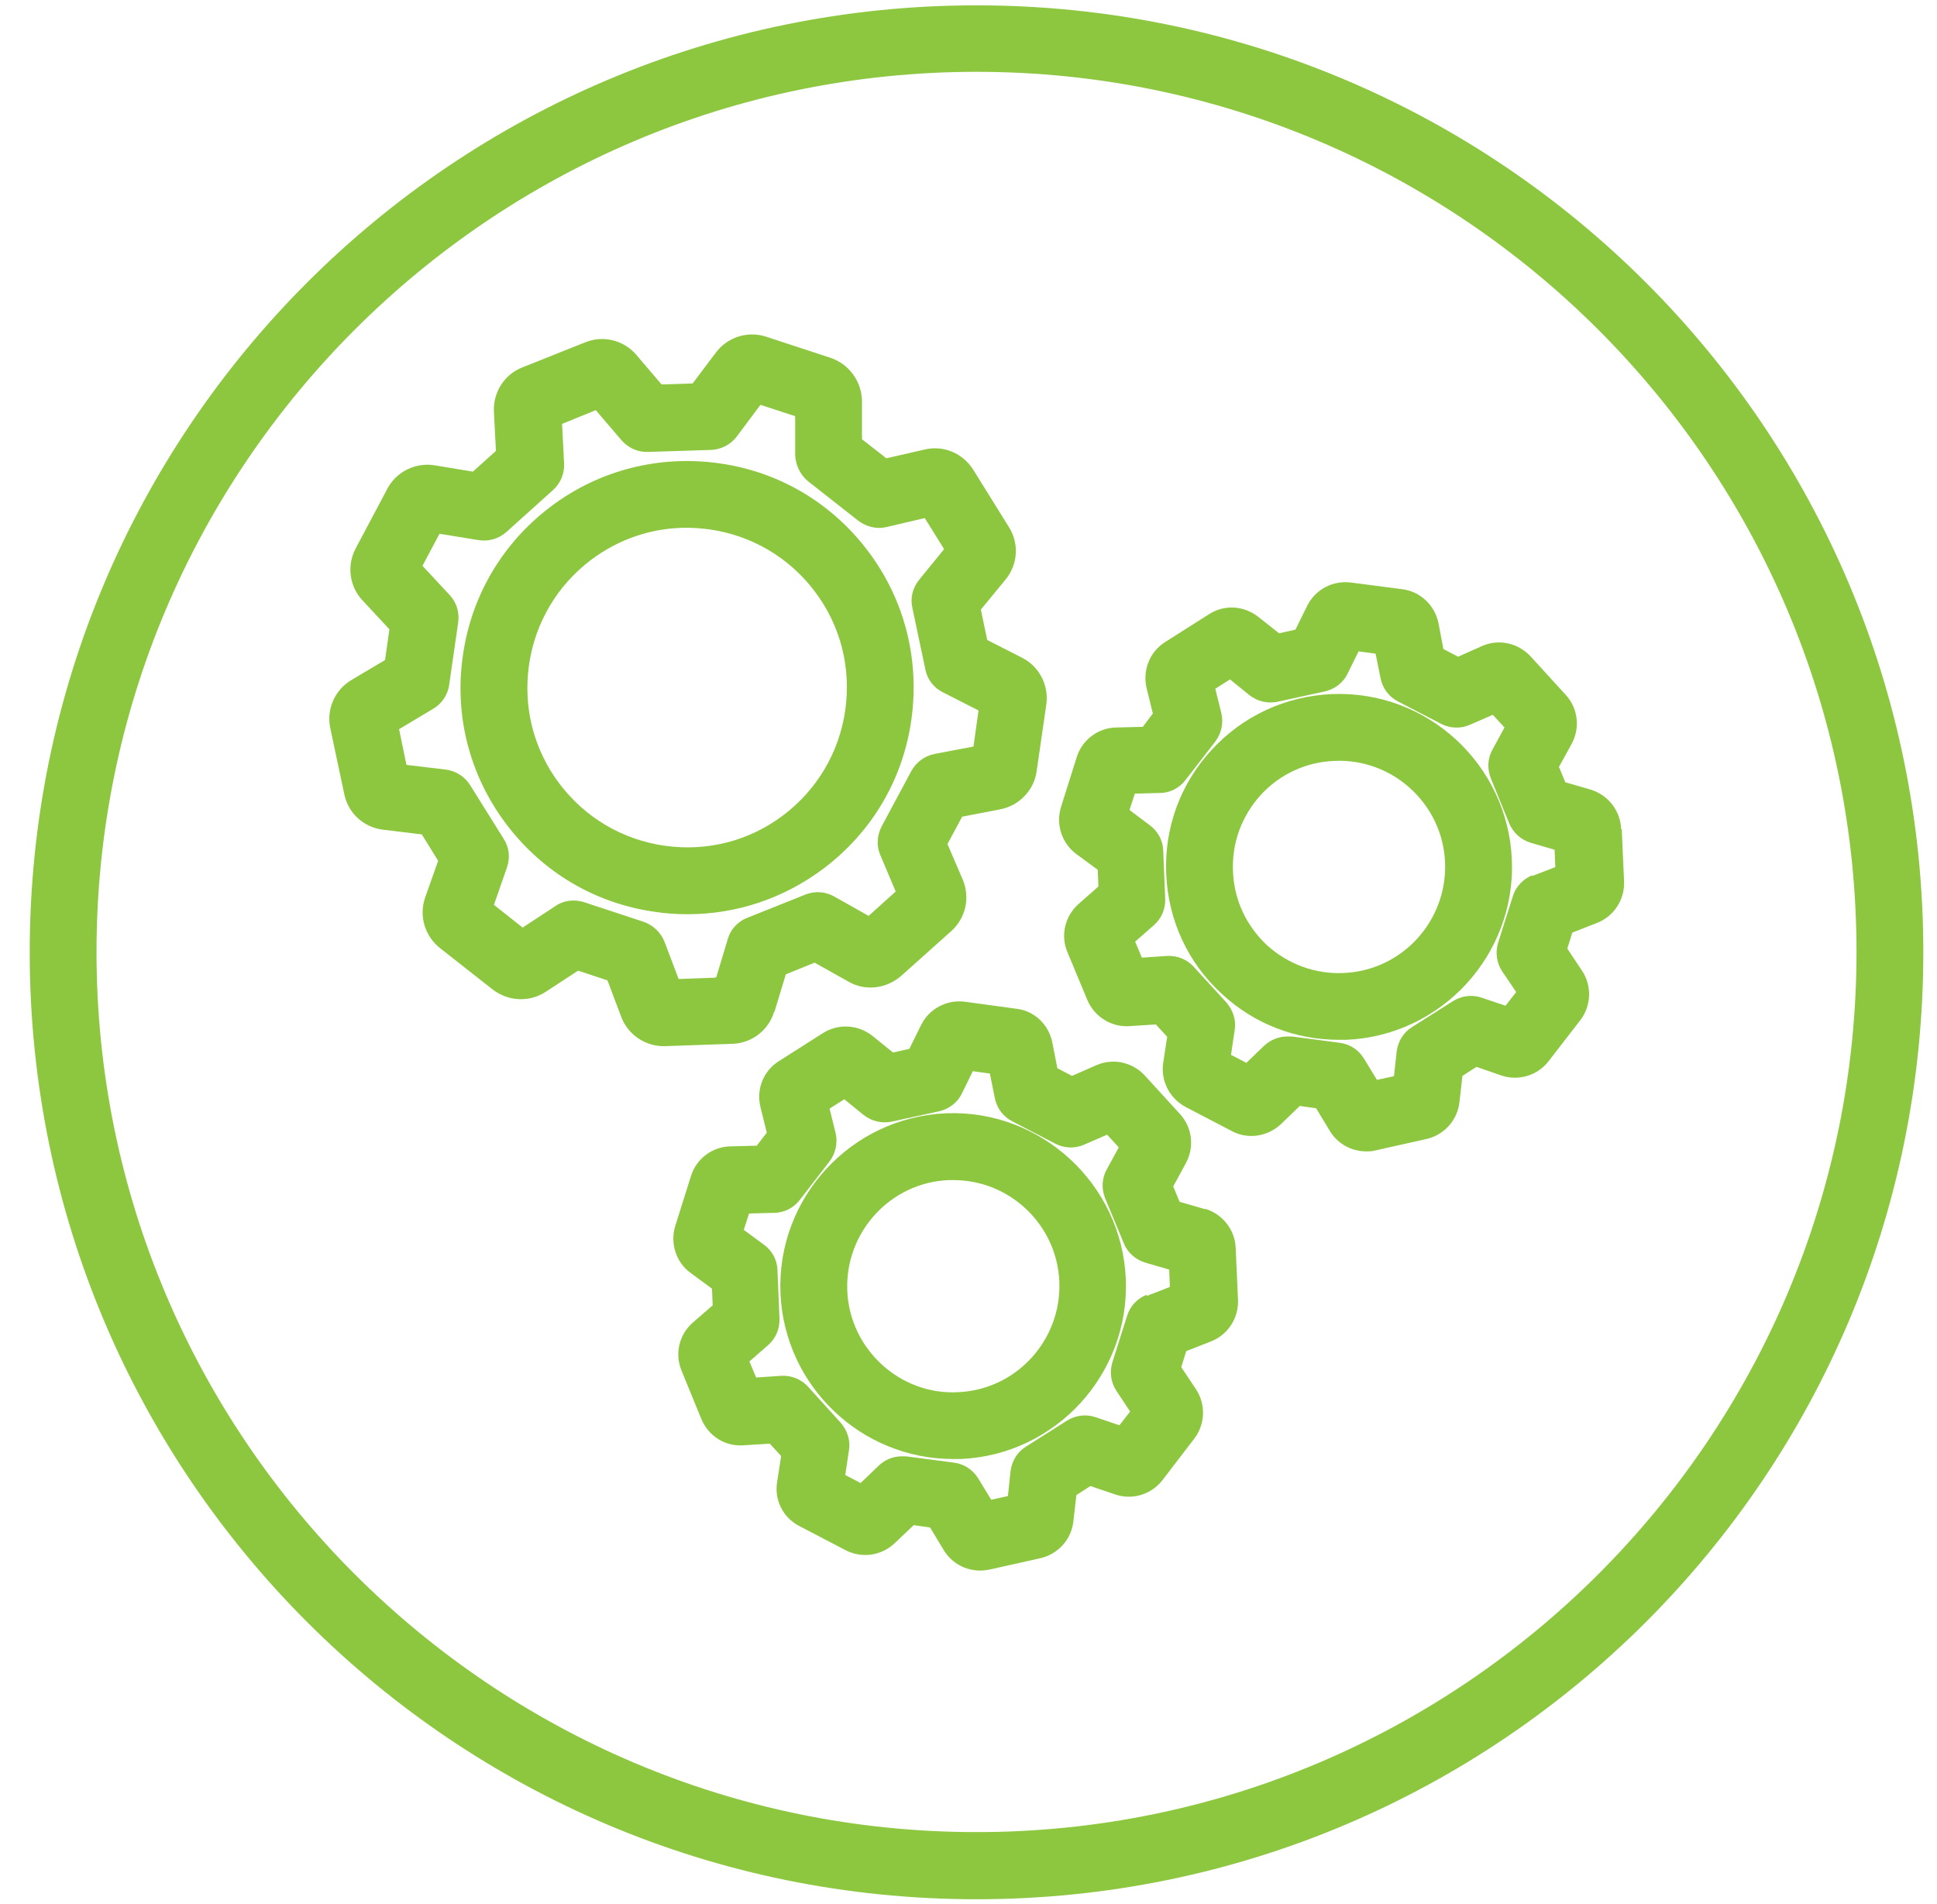
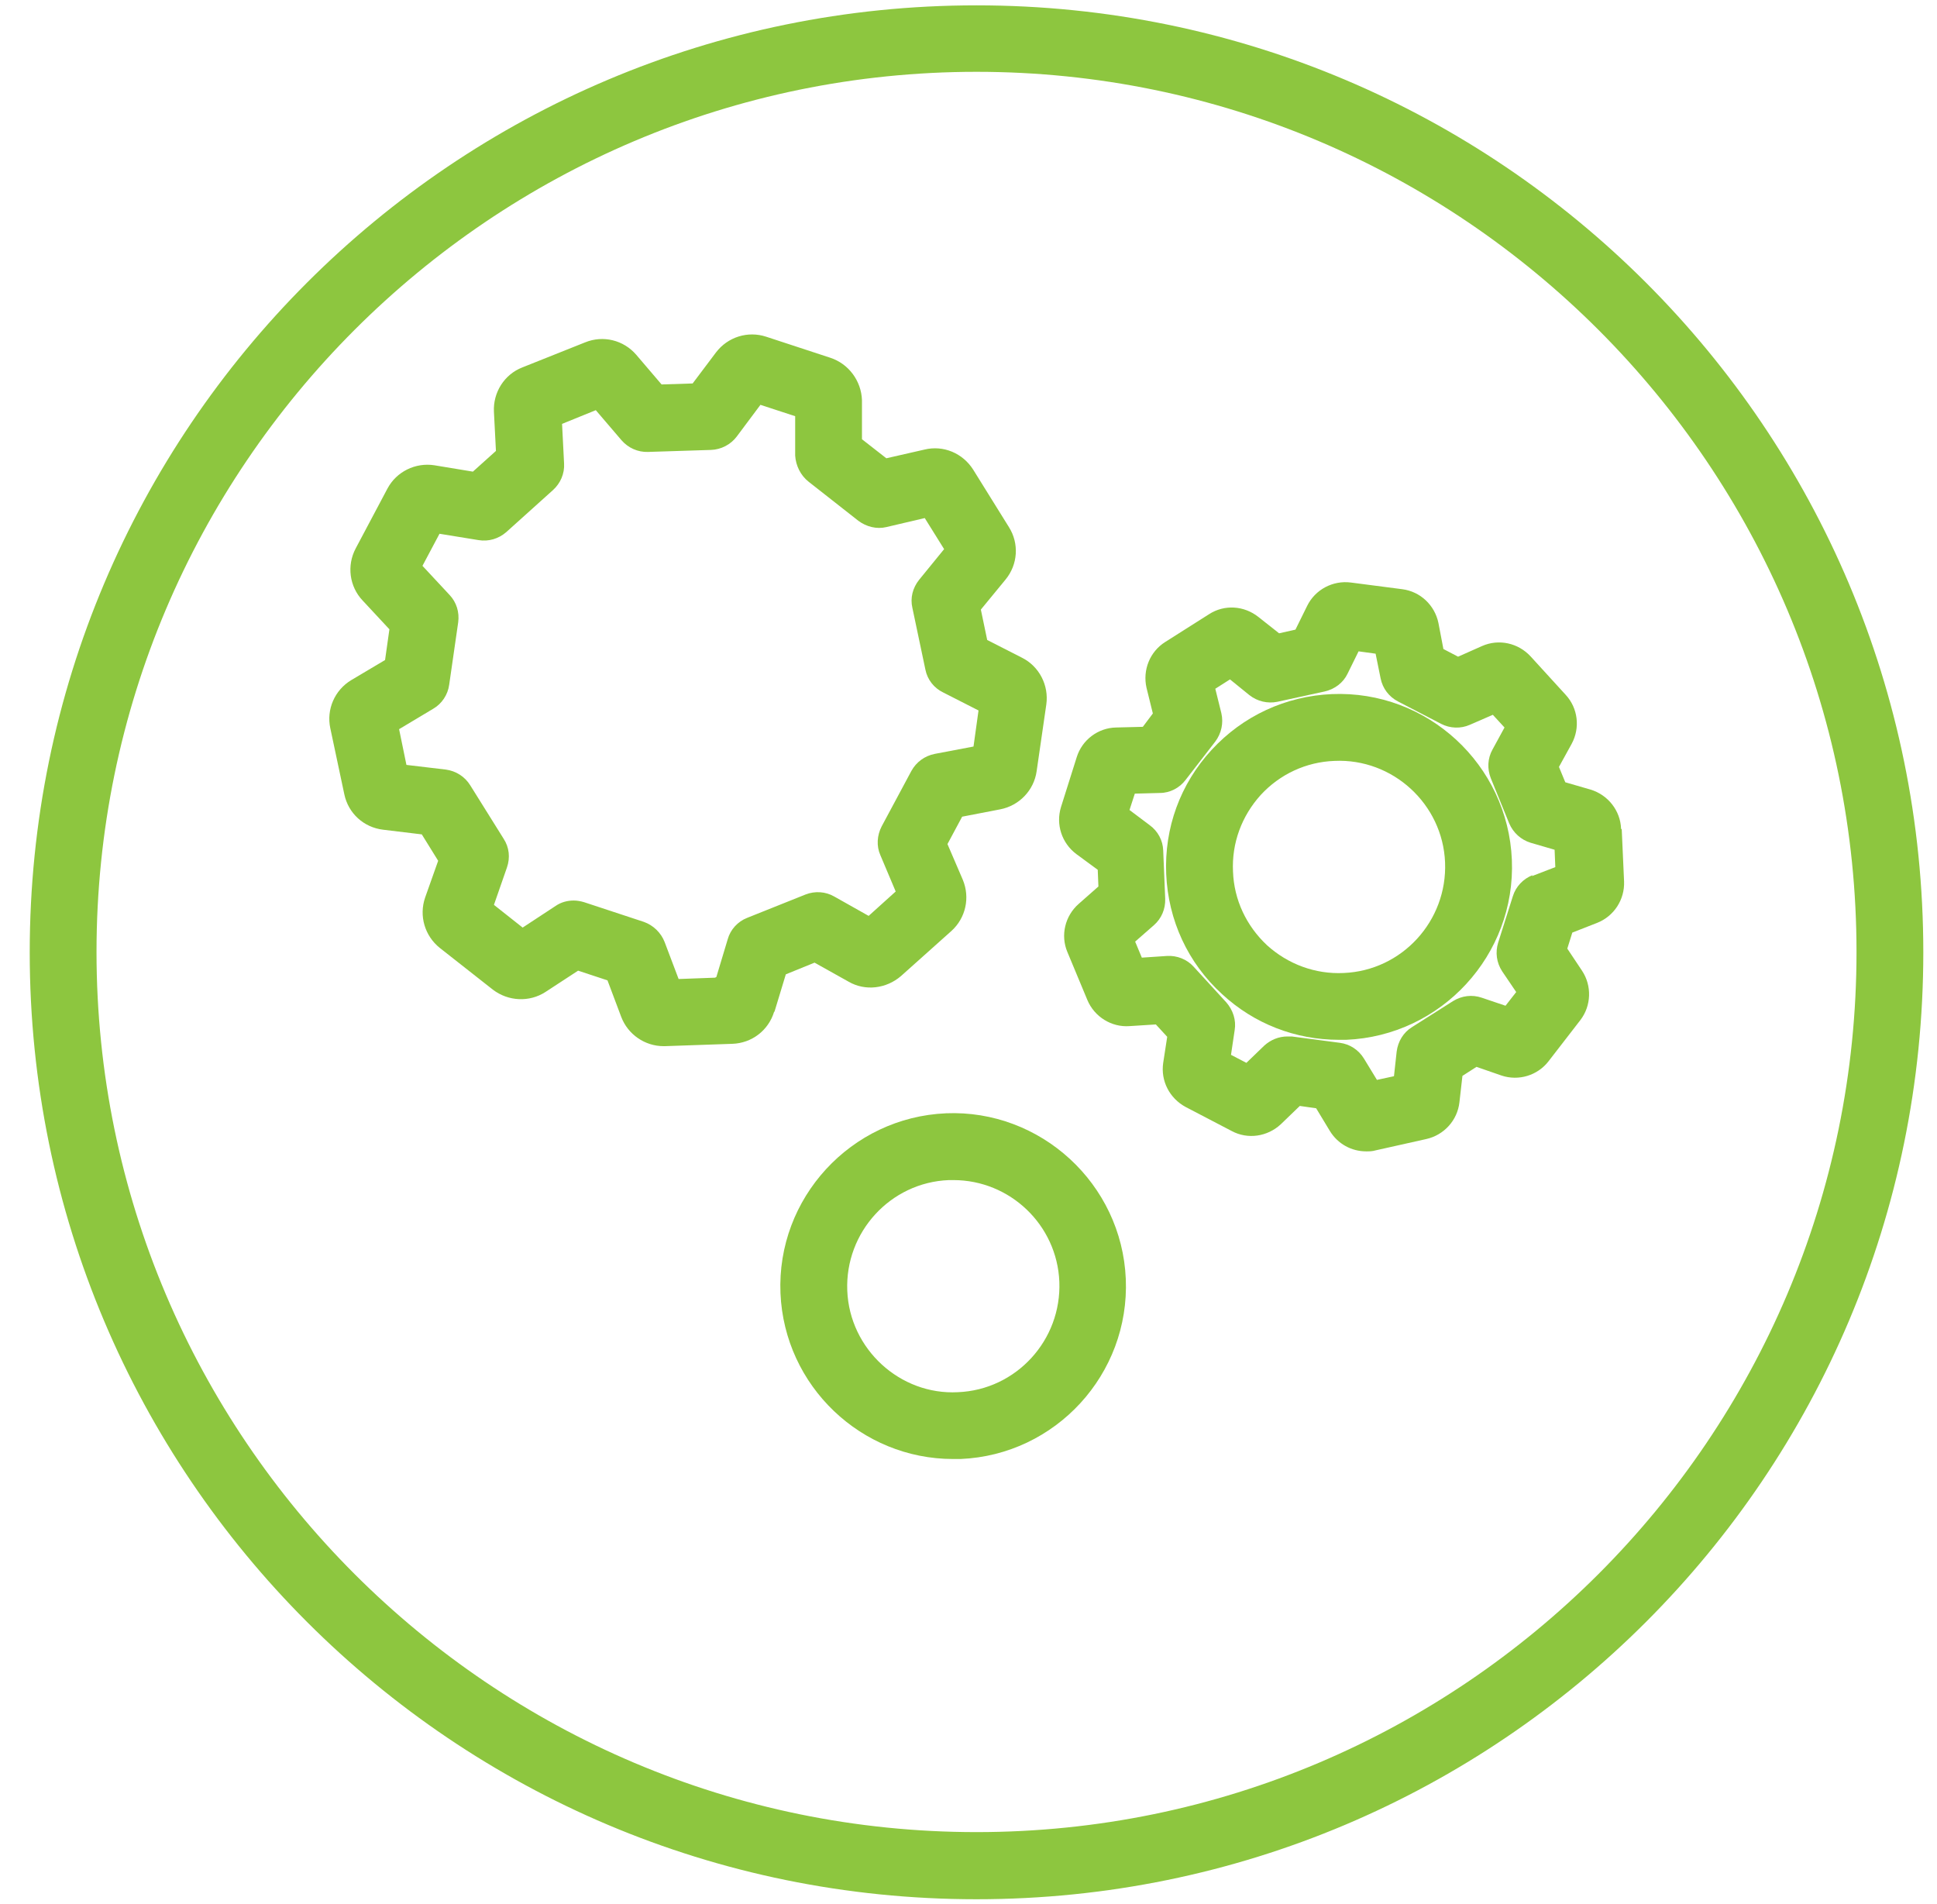
<svg xmlns="http://www.w3.org/2000/svg" width="58" height="57" viewBox="0 0 58 57" fill="none">
  <path d="M29.24 54.85C14.71 54.85 2.89 43.03 2.89 28.5C2.89 13.97 14.71 2.15 29.24 2.15C43.77 2.15 55.59 13.97 55.59 28.5C55.59 43.03 43.77 54.85 29.24 54.85ZM29.24 0.16C13.58 0.16 0.89 12.85 0.89 28.51C0.89 44.17 13.58 56.86 29.24 56.86C44.9 56.86 57.59 44.17 57.59 28.51C57.59 12.85 44.9 0.16 29.24 0.16Z" fill="#8DC63F" />
  <path d="M45.89 26.2C45.61 26.31 45.39 26.54 45.3 26.83L44.86 28.22C44.77 28.51 44.81 28.82 44.98 29.08L45.4 29.7L45.08 30.11L44.37 29.87C44.08 29.77 43.77 29.81 43.51 29.97L42.28 30.75C42.02 30.91 41.861 31.18 41.821 31.48L41.74 32.22L41.23 32.33L40.84 31.69C40.68 31.43 40.42 31.26 40.12 31.22L38.68 31.03C38.68 31.03 38.59 31.03 38.55 31.03C38.29 31.03 38.05 31.13 37.86 31.3L37.321 31.82L36.86 31.58L36.97 30.84C37.02 30.54 36.92 30.24 36.72 30.01L35.74 28.94C35.541 28.72 35.24 28.6 34.94 28.62L34.19 28.67L33.99 28.19L34.55 27.7C34.78 27.5 34.9 27.21 34.89 26.91L34.83 25.46C34.82 25.16 34.67 24.88 34.42 24.7L33.821 24.25L33.98 23.76L34.73 23.74C35.03 23.74 35.32 23.59 35.5 23.35L36.39 22.2C36.57 21.96 36.641 21.65 36.571 21.35L36.39 20.62L36.83 20.34L37.41 20.81C37.65 21 37.96 21.07 38.25 21.01L39.67 20.7C39.97 20.63 40.221 20.44 40.35 20.17L40.68 19.5L41.19 19.57L41.34 20.31C41.4 20.61 41.59 20.86 41.86 21L43.15 21.67C43.42 21.81 43.74 21.82 44.01 21.7L44.7 21.4L45.05 21.78L44.69 22.44C44.54 22.71 44.53 23.02 44.64 23.3L45.19 24.65C45.31 24.93 45.54 25.14 45.83 25.23L46.55 25.44L46.571 25.96L45.87 26.23L45.89 26.2ZM48.54 24.81C48.52 24.27 48.151 23.8 47.63 23.64L46.87 23.42L46.68 22.96L47.06 22.27C47.32 21.79 47.251 21.2 46.88 20.8L45.83 19.65C45.46 19.25 44.88 19.12 44.38 19.34L43.66 19.66L43.22 19.43L43.071 18.65C42.961 18.12 42.531 17.71 41.99 17.64L40.45 17.44C39.91 17.37 39.38 17.65 39.14 18.14L38.79 18.85L38.3 18.96L37.68 18.47C37.25 18.13 36.66 18.09 36.2 18.39L34.89 19.22C34.43 19.51 34.21 20.06 34.33 20.59L34.52 21.36L34.22 21.76L33.42 21.78C32.88 21.79 32.401 22.15 32.24 22.67L31.77 24.16C31.61 24.68 31.79 25.24 32.23 25.57L32.87 26.04L32.89 26.54L32.3 27.06C31.89 27.42 31.75 28 31.96 28.5L32.56 29.94C32.77 30.44 33.281 30.76 33.821 30.72L34.61 30.67L34.95 31.04L34.83 31.82C34.75 32.36 35.02 32.88 35.5 33.14L36.88 33.86C37.361 34.12 37.95 34.03 38.35 33.66L38.92 33.11L39.41 33.18L39.821 33.86C40.06 34.25 40.47 34.47 40.91 34.47C41 34.47 41.09 34.47 41.19 34.44L42.711 34.1C43.24 33.98 43.64 33.54 43.7 33L43.79 32.21L44.211 31.94L44.961 32.2C45.471 32.37 46.04 32.2 46.37 31.77L47.321 30.54C47.651 30.11 47.67 29.51 47.37 29.06L46.93 28.4L47.08 27.92L47.821 27.63C48.331 27.43 48.651 26.93 48.63 26.39L48.56 24.83L48.54 24.81Z" fill="#8DC63F" />
  <path d="M40.23 29.13C39.39 29.17 38.57 28.87 37.94 28.3C37.32 27.72 36.95 26.94 36.92 26.09C36.88 25.24 37.18 24.43 37.75 23.8C38.32 23.18 39.11 22.81 39.96 22.78C41.7 22.7 43.2 24.07 43.27 25.82C43.34 27.57 41.98 29.06 40.23 29.13M39.88 20.78C38.5 20.84 37.22 21.43 36.28 22.45C35.34 23.47 34.86 24.79 34.92 26.17C34.98 27.55 35.57 28.83 36.59 29.76C37.55 30.65 38.79 31.13 40.09 31.13C40.16 31.13 40.24 31.13 40.31 31.13C43.16 31.01 45.39 28.59 45.27 25.74C45.15 22.89 42.74 20.66 39.88 20.78" fill="#8DC63F" />
-   <path d="M34.34 38.76C34.06 38.87 33.84 39.1 33.75 39.39L33.31 40.78C33.22 41.07 33.26 41.38 33.43 41.64L33.84 42.26L33.52 42.67L32.81 42.43C32.52 42.33 32.21 42.37 31.95 42.53L30.72 43.31C30.46 43.47 30.3 43.74 30.26 44.04L30.18 44.79L29.68 44.9L29.29 44.26C29.13 44 28.87 43.83 28.57 43.79L27.13 43.6C27.13 43.6 27.04 43.6 27 43.6C26.74 43.6 26.5 43.7 26.31 43.88L25.77 44.4L25.31 44.16L25.42 43.42C25.47 43.12 25.37 42.82 25.17 42.59L24.19 41.51C23.99 41.29 23.69 41.17 23.39 41.19L22.64 41.24L22.44 40.76L23 40.27C23.23 40.07 23.35 39.78 23.34 39.48L23.28 38.02C23.27 37.72 23.12 37.44 22.87 37.26L22.27 36.82L22.43 36.33L23.18 36.31C23.48 36.31 23.77 36.16 23.95 35.92L24.84 34.77C25.02 34.53 25.09 34.22 25.02 33.92L24.84 33.19L25.28 32.91L25.86 33.38C26.1 33.57 26.41 33.64 26.7 33.58L28.12 33.27C28.42 33.2 28.67 33.01 28.8 32.74L29.13 32.07L29.64 32.14L29.79 32.88C29.85 33.18 30.04 33.43 30.31 33.57L31.6 34.24C31.87 34.38 32.19 34.39 32.46 34.27L33.15 33.97L33.5 34.35L33.14 35.01C32.99 35.28 32.98 35.59 33.09 35.87L33.65 37.22C33.76 37.5 34 37.71 34.29 37.8L35.01 38.01L35.03 38.53L34.33 38.8L34.34 38.76ZM36.08 36.2L35.32 35.98L35.13 35.52L35.51 34.82C35.77 34.34 35.7 33.75 35.33 33.35L34.28 32.2C33.91 31.8 33.33 31.67 32.83 31.89L32.1 32.21L31.66 31.98L31.51 31.21C31.4 30.67 30.97 30.26 30.43 30.2L28.89 29.99C28.35 29.92 27.82 30.2 27.58 30.69L27.23 31.4L26.74 31.51L26.12 31.01C25.69 30.67 25.1 30.64 24.64 30.93L23.32 31.77C22.86 32.06 22.64 32.61 22.77 33.14L22.96 33.91L22.66 34.3L21.87 34.32C21.33 34.33 20.85 34.69 20.69 35.21L20.22 36.7C20.06 37.22 20.24 37.79 20.68 38.11L21.32 38.58L21.34 39.08L20.74 39.6C20.33 39.96 20.2 40.54 20.41 41.04L21 42.48C21.21 42.99 21.71 43.31 22.26 43.27L23.05 43.22L23.39 43.59L23.27 44.37C23.18 44.91 23.45 45.44 23.94 45.69L25.32 46.41C25.8 46.66 26.39 46.58 26.79 46.2L27.36 45.66L27.85 45.73L28.26 46.41C28.5 46.8 28.91 47.02 29.35 47.02C29.44 47.02 29.53 47.01 29.63 46.99L31.15 46.65C31.68 46.53 32.08 46.09 32.14 45.55L32.23 44.76L32.65 44.49L33.39 44.74C33.91 44.92 34.48 44.74 34.81 44.31L35.76 43.07C36.09 42.64 36.11 42.04 35.81 41.59L35.37 40.93L35.52 40.45L36.26 40.16C36.77 39.96 37.09 39.46 37.07 38.92L37 37.36C36.98 36.82 36.61 36.35 36.09 36.19" fill="#8DC63F" />
  <path d="M28.68 41.68C26.95 41.77 25.44 40.39 25.37 38.64C25.3 36.89 26.66 35.4 28.41 35.33C28.45 35.33 28.5 35.33 28.55 35.33C30.24 35.33 31.65 36.67 31.72 38.37C31.79 40.12 30.43 41.61 28.68 41.68M28.33 33.33C25.48 33.45 23.25 35.87 23.37 38.72C23.49 41.5 25.79 43.68 28.54 43.68C28.61 43.68 28.69 43.68 28.76 43.68C31.61 43.56 33.83 41.14 33.71 38.29C33.59 35.44 31.16 33.21 28.32 33.33" fill="#8DC63F" />
  <path d="M21.41 29.27L20.32 29.31L19.9 28.2C19.79 27.92 19.56 27.7 19.28 27.6L17.49 27.01C17.39 26.98 17.28 26.96 17.18 26.96C16.99 26.96 16.8 27.01 16.64 27.12L15.65 27.77L14.79 27.09L15.18 25.97C15.28 25.68 15.25 25.37 15.08 25.11L14.08 23.51C13.92 23.25 13.65 23.08 13.35 23.04L12.17 22.9L11.95 21.83L12.97 21.22C13.23 21.07 13.41 20.8 13.45 20.5L13.72 18.63C13.76 18.33 13.67 18.03 13.46 17.81L12.65 16.94L13.16 15.98L14.33 16.17C14.63 16.22 14.93 16.13 15.16 15.93L16.56 14.67C16.78 14.47 16.91 14.18 16.89 13.87L16.83 12.69L17.84 12.28L18.61 13.18C18.81 13.41 19.1 13.54 19.4 13.53L21.29 13.47C21.59 13.46 21.88 13.31 22.06 13.07L22.77 12.12L23.81 12.46V13.64C23.83 13.94 23.97 14.23 24.21 14.42L25.7 15.59C25.94 15.77 26.25 15.85 26.54 15.78L27.69 15.51L28.27 16.44L27.52 17.36C27.33 17.6 27.25 17.9 27.32 18.2L27.71 20.05C27.77 20.35 27.97 20.6 28.24 20.73L29.3 21.27L29.15 22.35L27.99 22.57C27.69 22.63 27.44 22.81 27.29 23.08L26.4 24.74C26.26 25.01 26.24 25.33 26.36 25.6L26.82 26.69L26.01 27.42L24.98 26.84C24.72 26.69 24.4 26.67 24.12 26.78L22.37 27.48C22.09 27.59 21.87 27.83 21.79 28.12L21.45 29.25L21.41 29.27ZM23.19 30.29L23.53 29.17L24.39 28.82L25.41 29.39C25.91 29.68 26.54 29.6 26.98 29.22L28.49 27.87C28.92 27.48 29.05 26.87 28.83 26.34L28.37 25.27L28.81 24.45L29.95 24.23C30.52 24.12 30.96 23.66 31.04 23.09L31.33 21.09C31.41 20.52 31.12 19.95 30.6 19.69L29.56 19.16L29.37 18.25L30.11 17.35C30.48 16.9 30.52 16.27 30.21 15.78L29.14 14.06C28.83 13.57 28.25 13.32 27.68 13.46L26.54 13.72L25.81 13.15V11.98C25.79 11.4 25.41 10.89 24.86 10.71L22.94 10.08C22.39 9.9 21.79 10.09 21.44 10.55L20.74 11.48L19.81 11.51L19.05 10.62C18.67 10.18 18.06 10.03 17.52 10.25L15.64 11C15.1 11.21 14.76 11.75 14.79 12.33L14.85 13.5L14.16 14.12L13.01 13.93C12.44 13.84 11.87 14.12 11.6 14.63L10.65 16.42C10.38 16.93 10.46 17.56 10.86 17.98L11.66 18.84L11.53 19.76L10.52 20.36C10.02 20.66 9.77 21.24 9.89 21.8L10.31 23.78C10.43 24.35 10.89 24.77 11.47 24.84L12.63 24.98L13.12 25.77L12.73 26.87C12.54 27.42 12.72 28.02 13.17 28.38L14.76 29.63C15.22 29.98 15.85 30.01 16.33 29.7L17.31 29.06L18.19 29.35L18.6 30.44C18.8 30.97 19.31 31.32 19.87 31.32C19.88 31.32 19.9 31.32 19.91 31.32L21.93 31.25C22.51 31.23 23.01 30.85 23.18 30.29" fill="#8DC63F" />
-   <path d="M23.45 24.41C22.43 25.18 21.17 25.5 19.9 25.32C18.64 25.14 17.52 24.48 16.75 23.46C15.98 22.44 15.66 21.18 15.84 19.91C16.02 18.65 16.68 17.53 17.7 16.76C18.54 16.13 19.53 15.8 20.56 15.8C20.79 15.8 21.02 15.82 21.25 15.85C22.51 16.03 23.63 16.69 24.4 17.71C25.17 18.73 25.49 19.99 25.31 21.26C25.13 22.52 24.47 23.64 23.45 24.41M27.29 21.54C27.54 19.75 27.09 17.96 26 16.51C24.91 15.06 23.33 14.12 21.53 13.87C19.74 13.62 17.95 14.07 16.5 15.16C15.05 16.25 14.11 17.84 13.86 19.63C13.6 21.42 14.06 23.21 15.15 24.66C16.24 26.11 17.82 27.05 19.62 27.3C19.94 27.35 20.27 27.37 20.59 27.37C22.05 27.37 23.46 26.9 24.65 26.01C26.1 24.92 27.04 23.34 27.29 21.54Z" fill="#8DC63F" />
</svg>